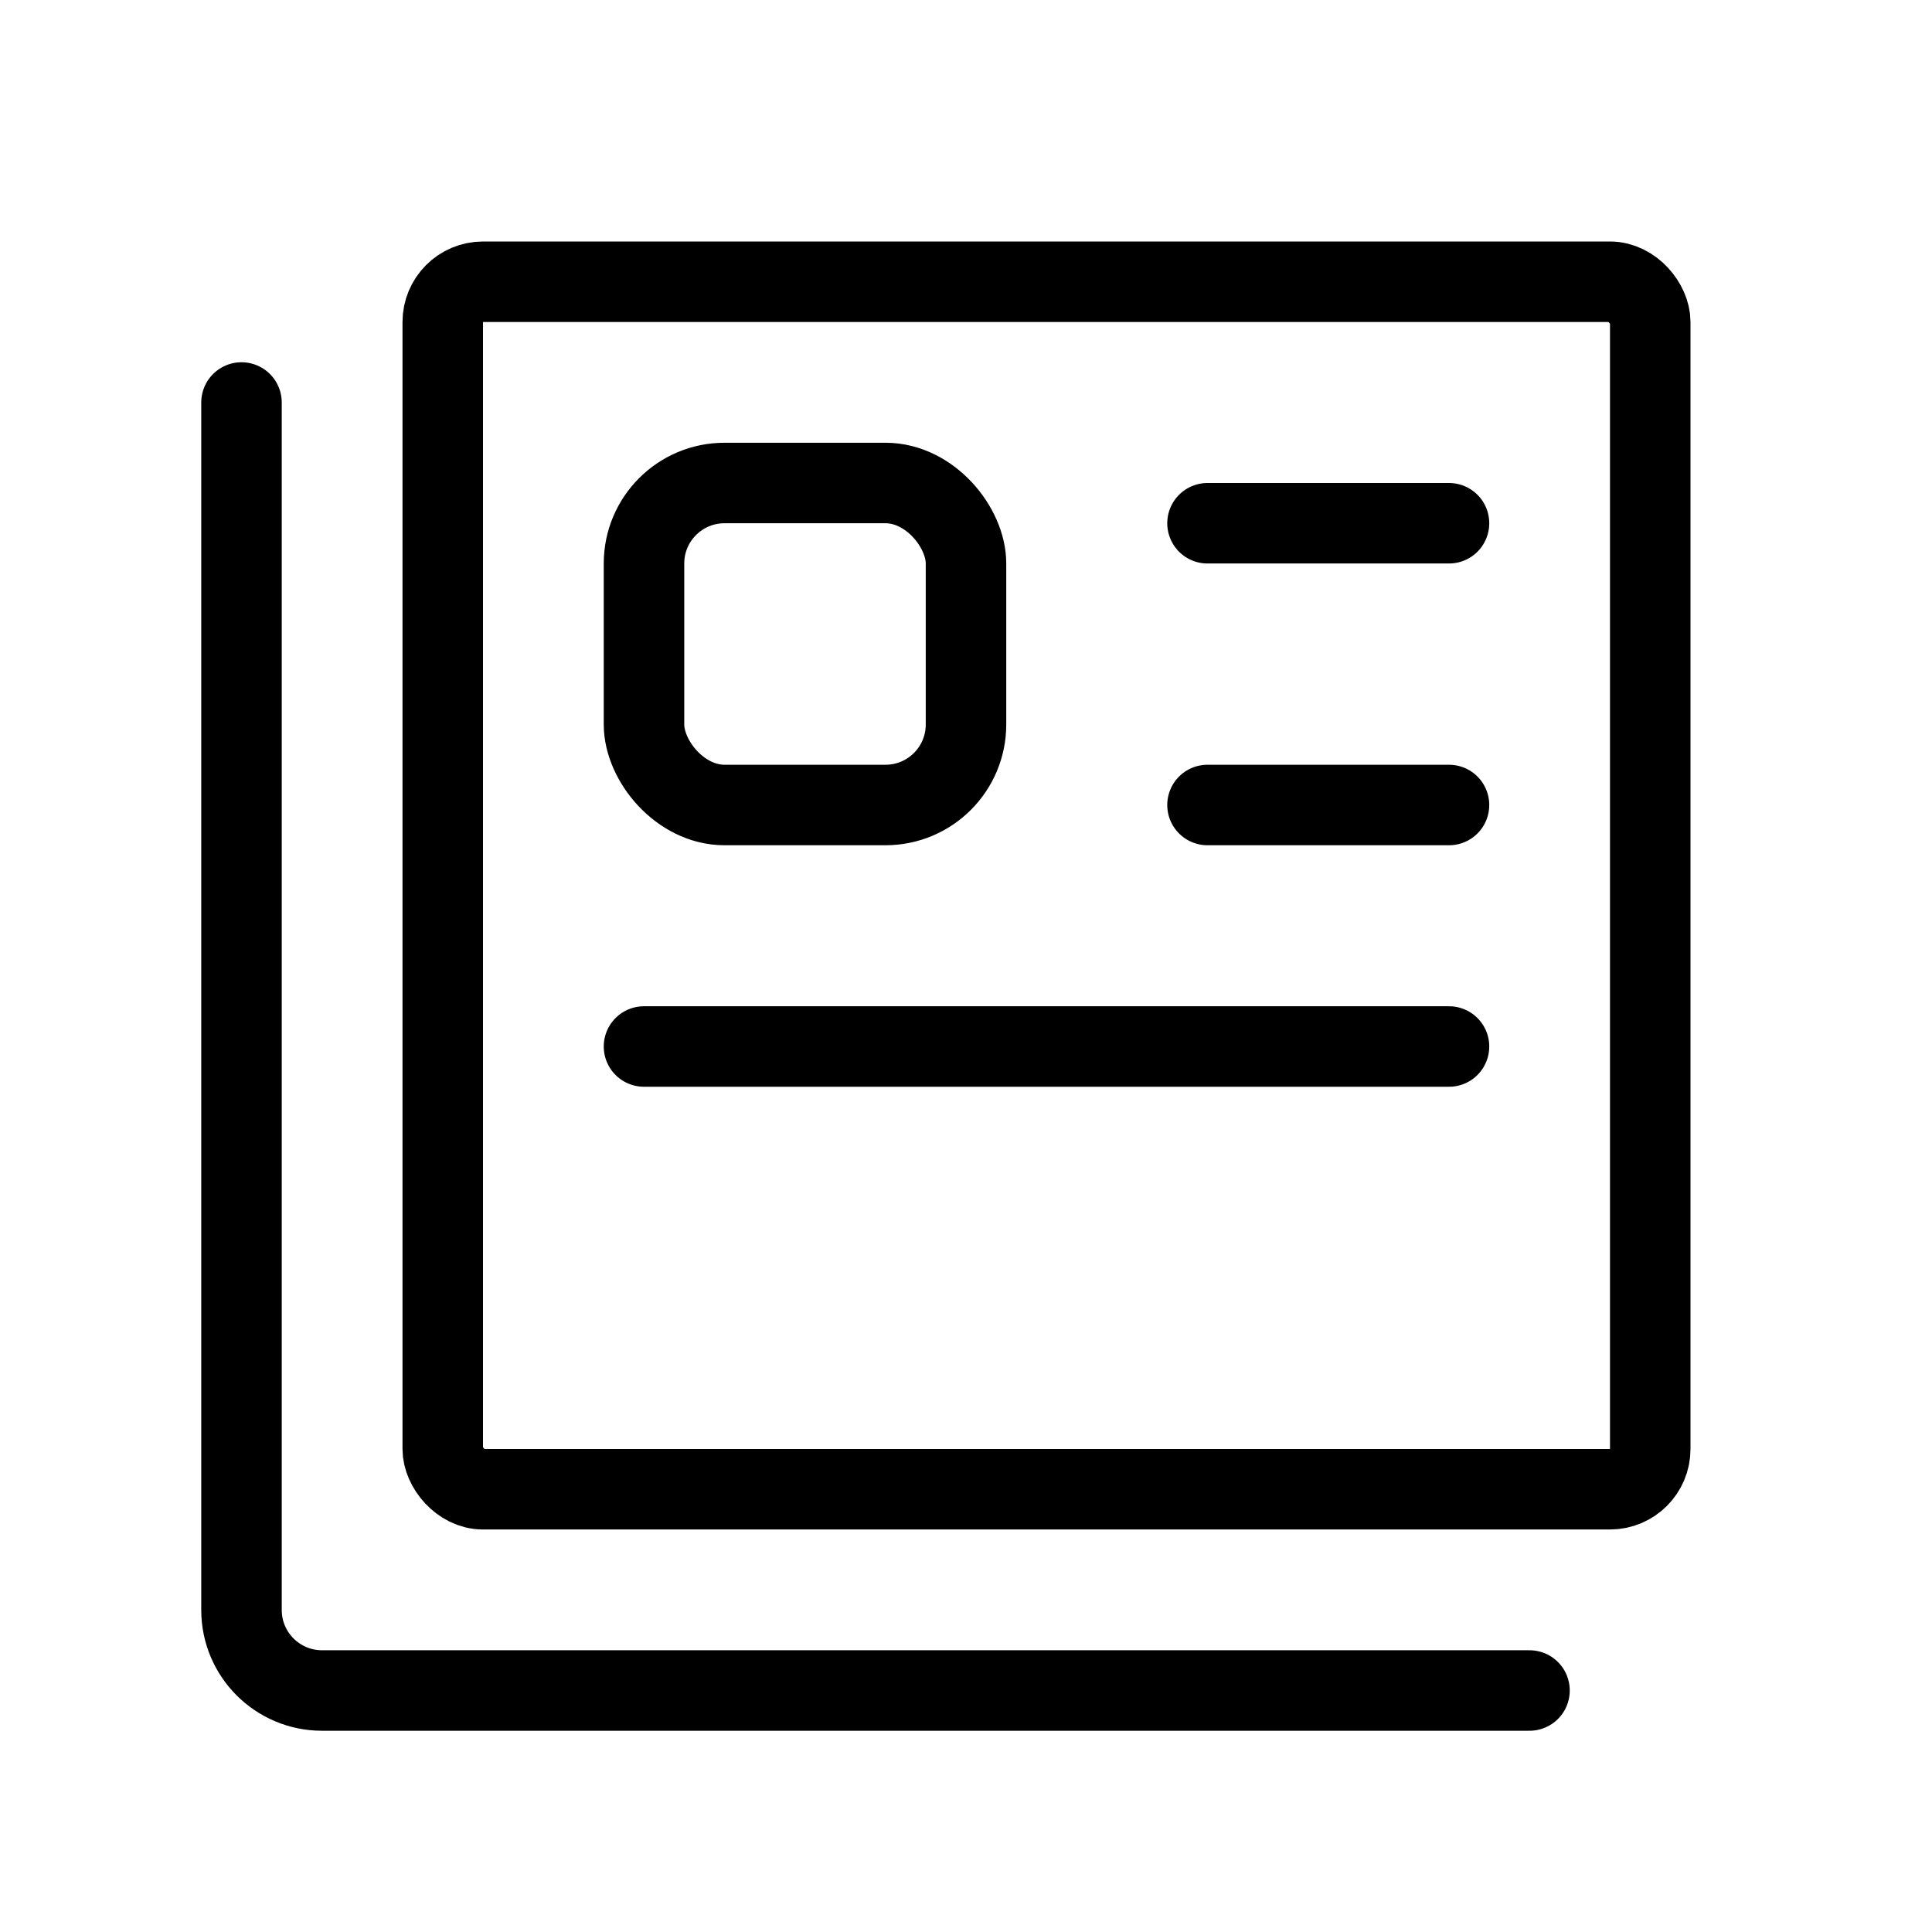
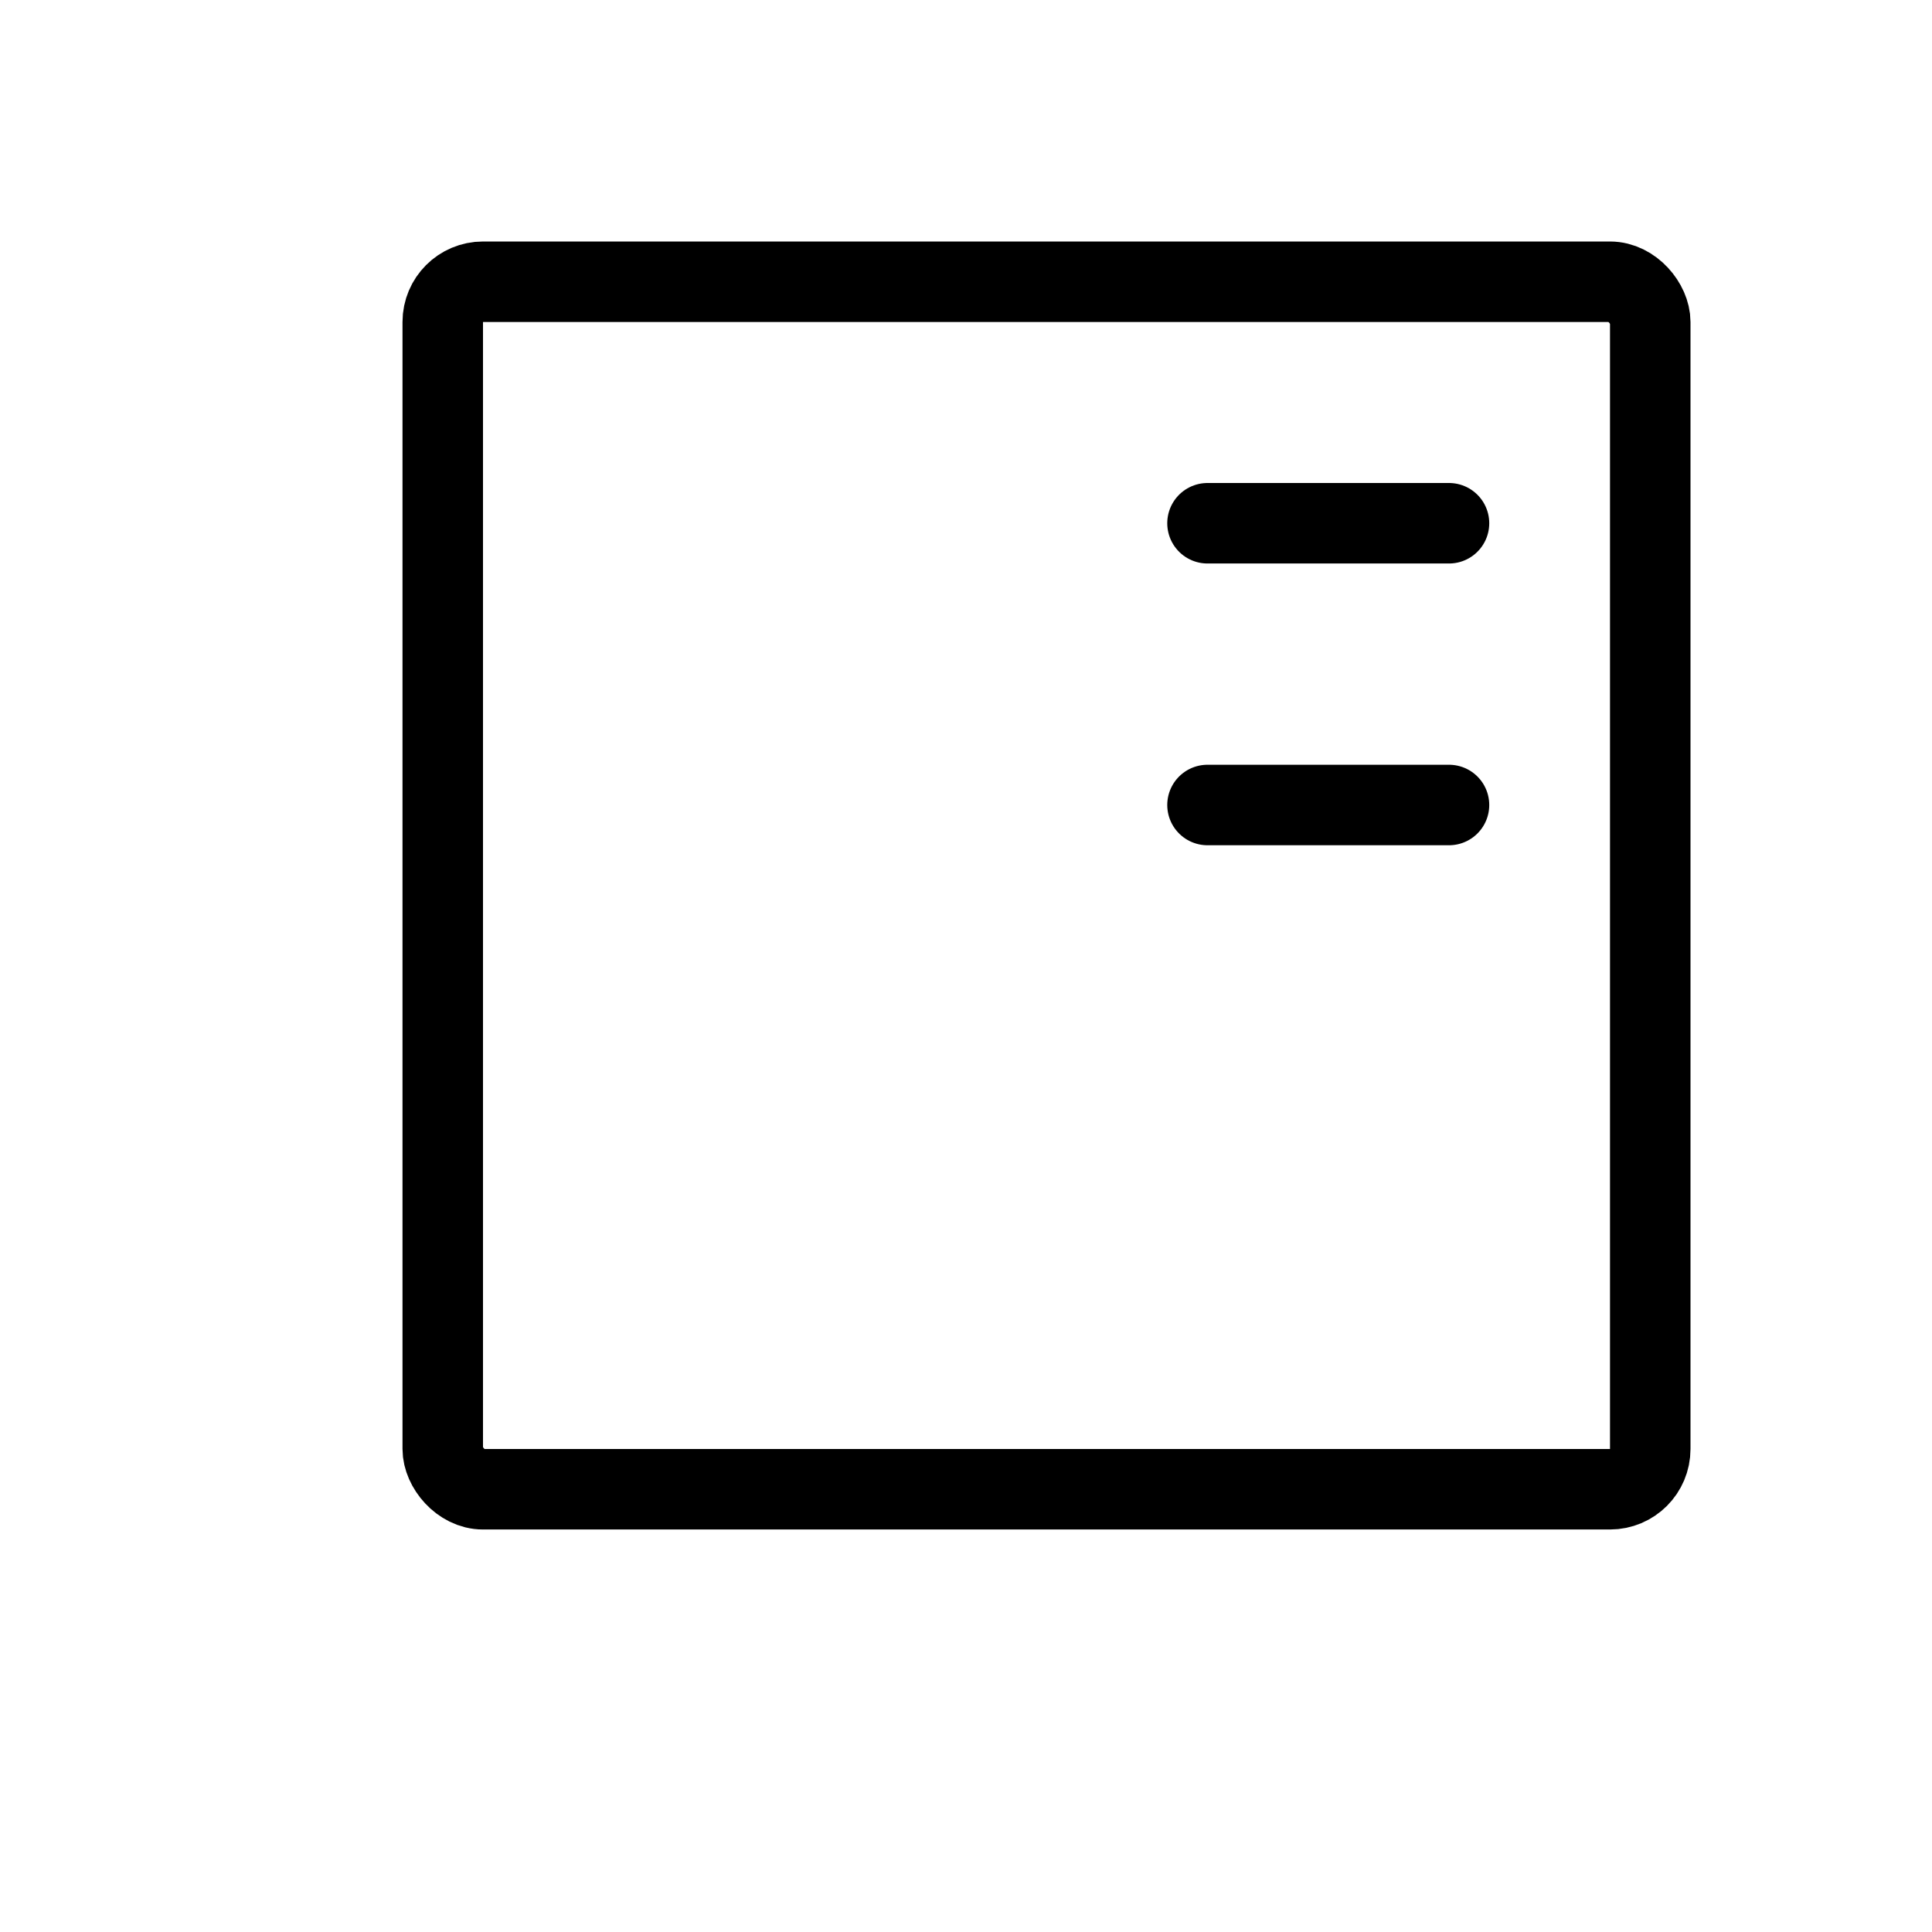
<svg xmlns="http://www.w3.org/2000/svg" width="24" height="24" viewBox="0 0 24 24" fill="none">
  <g id="icons-set">
    <rect id="Rectangle 4590" x="5.5" y="3.5" width="15" height="15" rx="0.5" stroke="currentColor" />
-     <path id="Rectangle 4591" d="M3 5V20C3 20.552 3.448 21 4 21H19" stroke="currentColor" stroke-linecap="round" />
-     <rect id="Rectangle 4592" x="8" y="6" width="4" height="4" rx="1" stroke="currentColor" />
    <path id="Line 105" d="M15 6.5L18 6.5" stroke="currentColor" stroke-linecap="round" />
    <path id="Line 106" d="M15 10L18 10" stroke="currentColor" stroke-linecap="round" />
-     <path id="Line 107" d="M8 13L18 13" stroke="currentColor" stroke-linecap="round" />
  </g>
</svg>